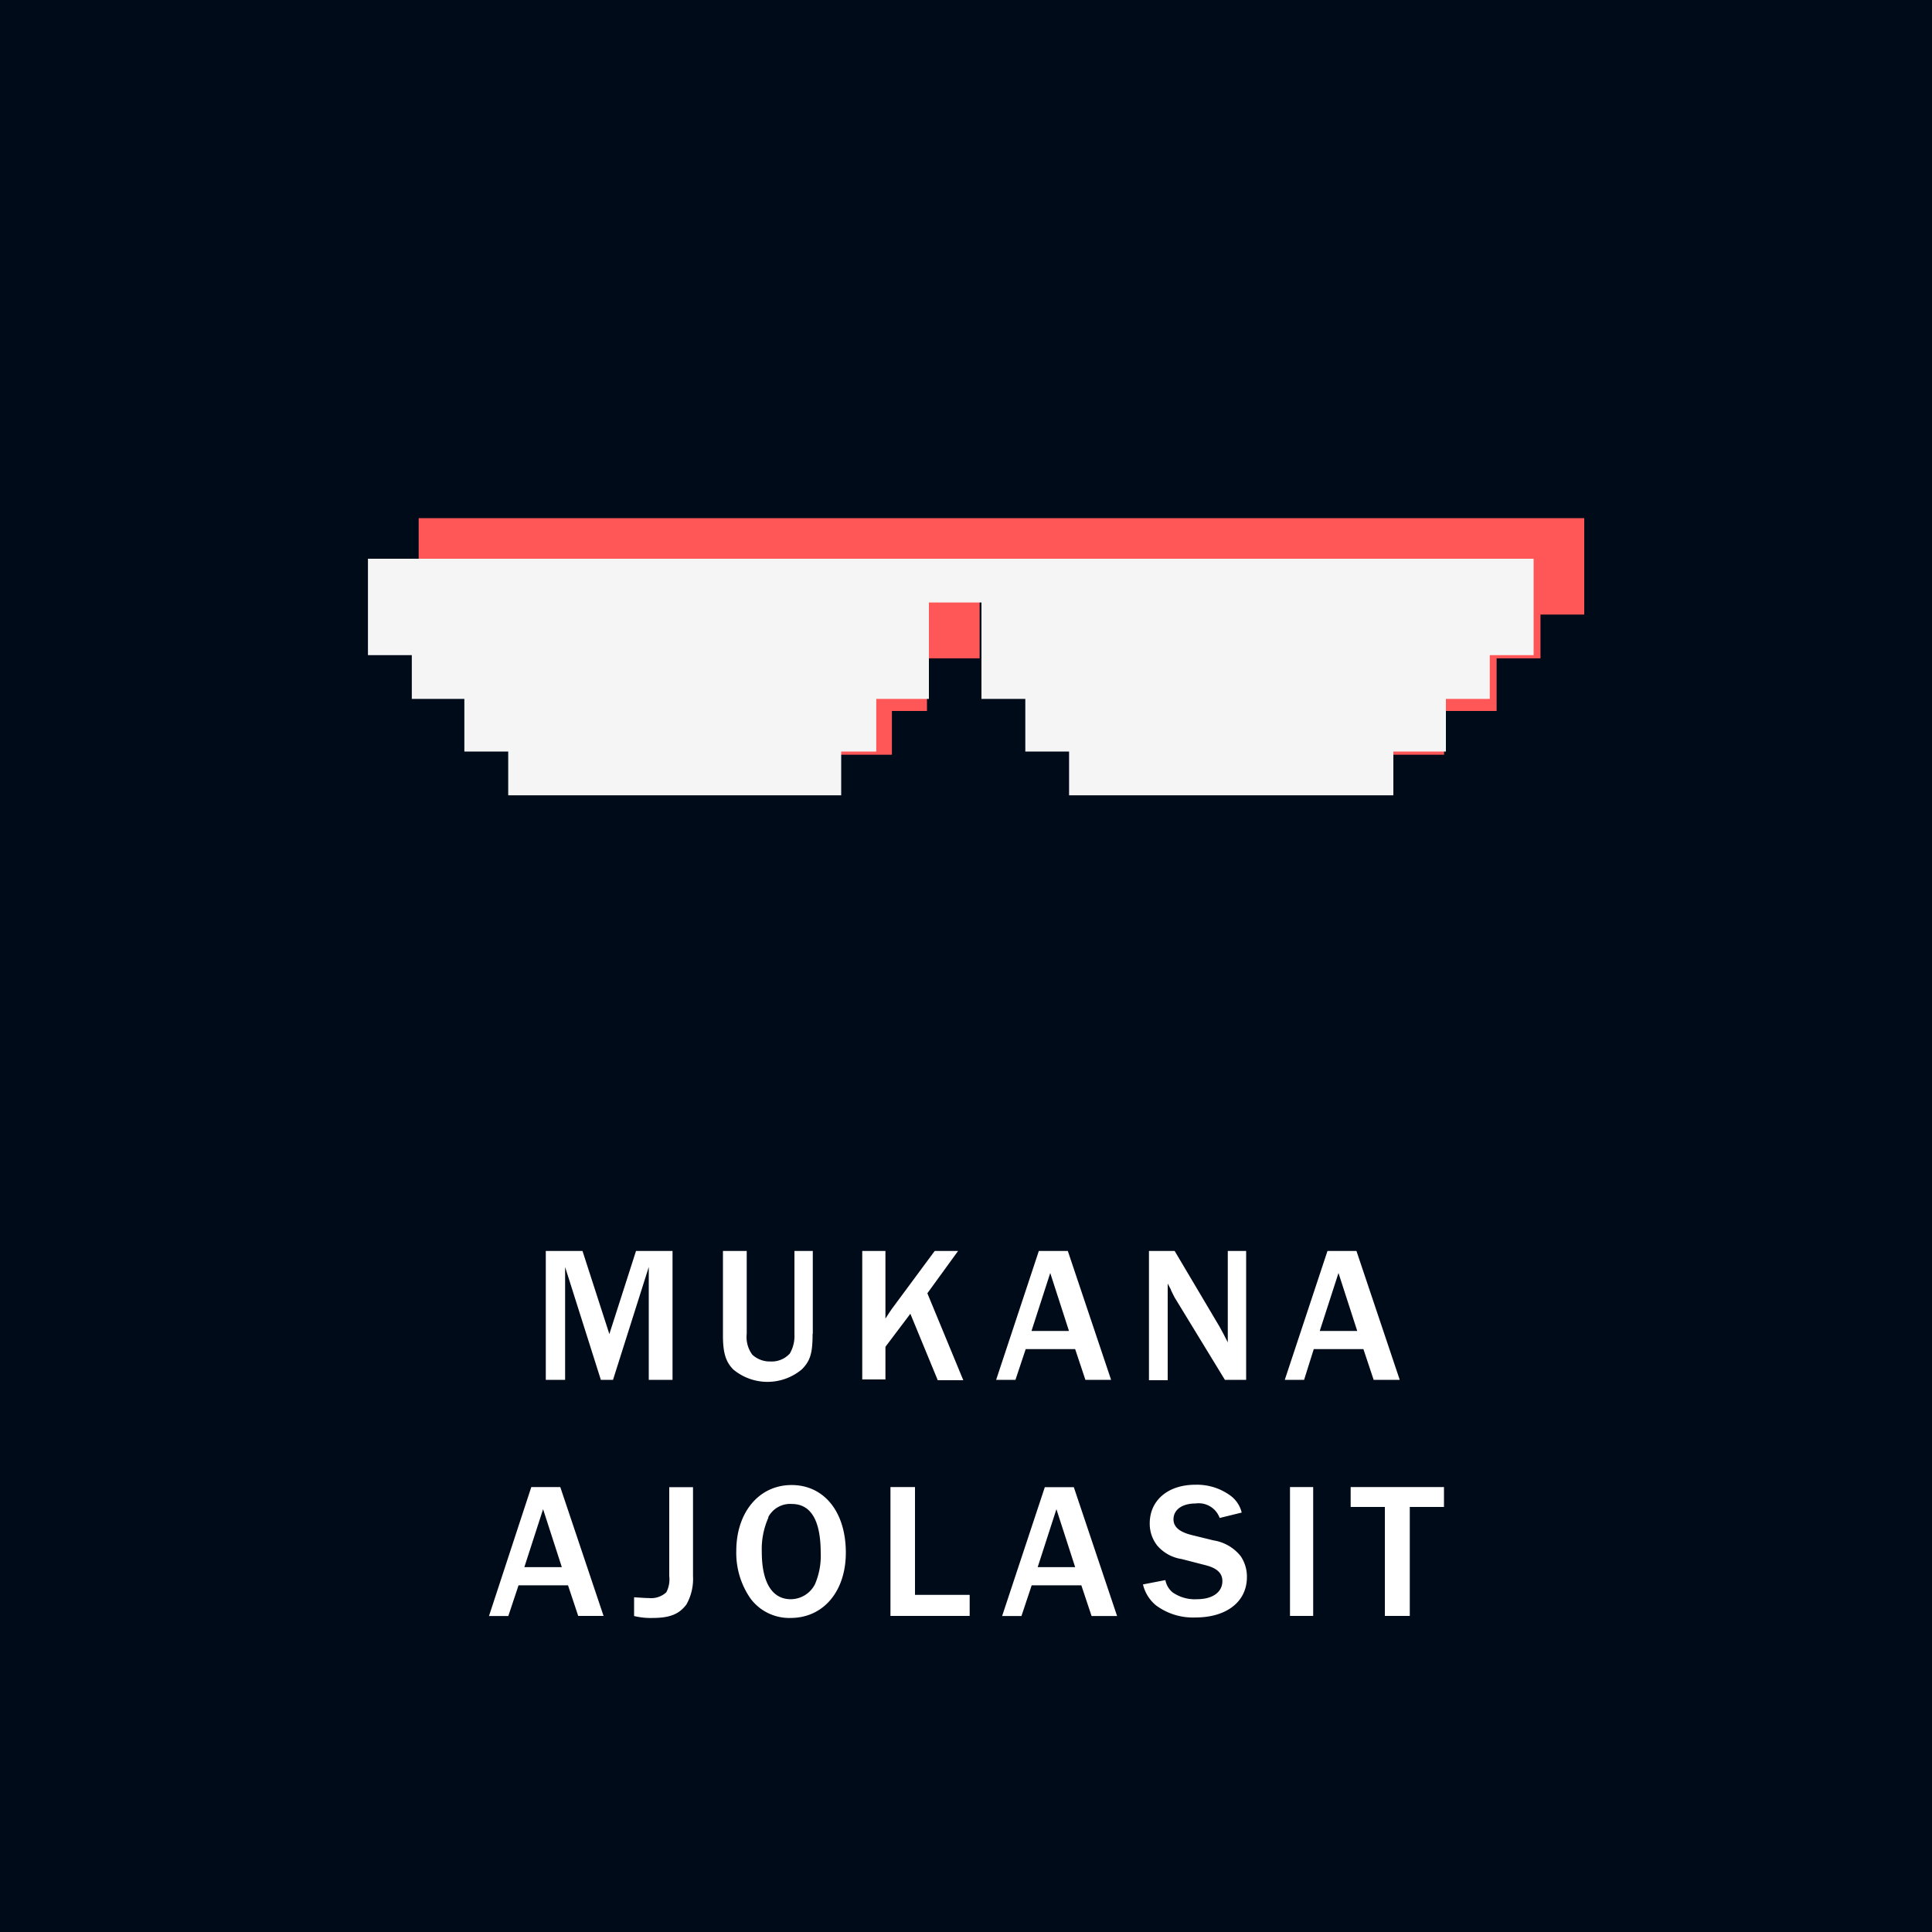
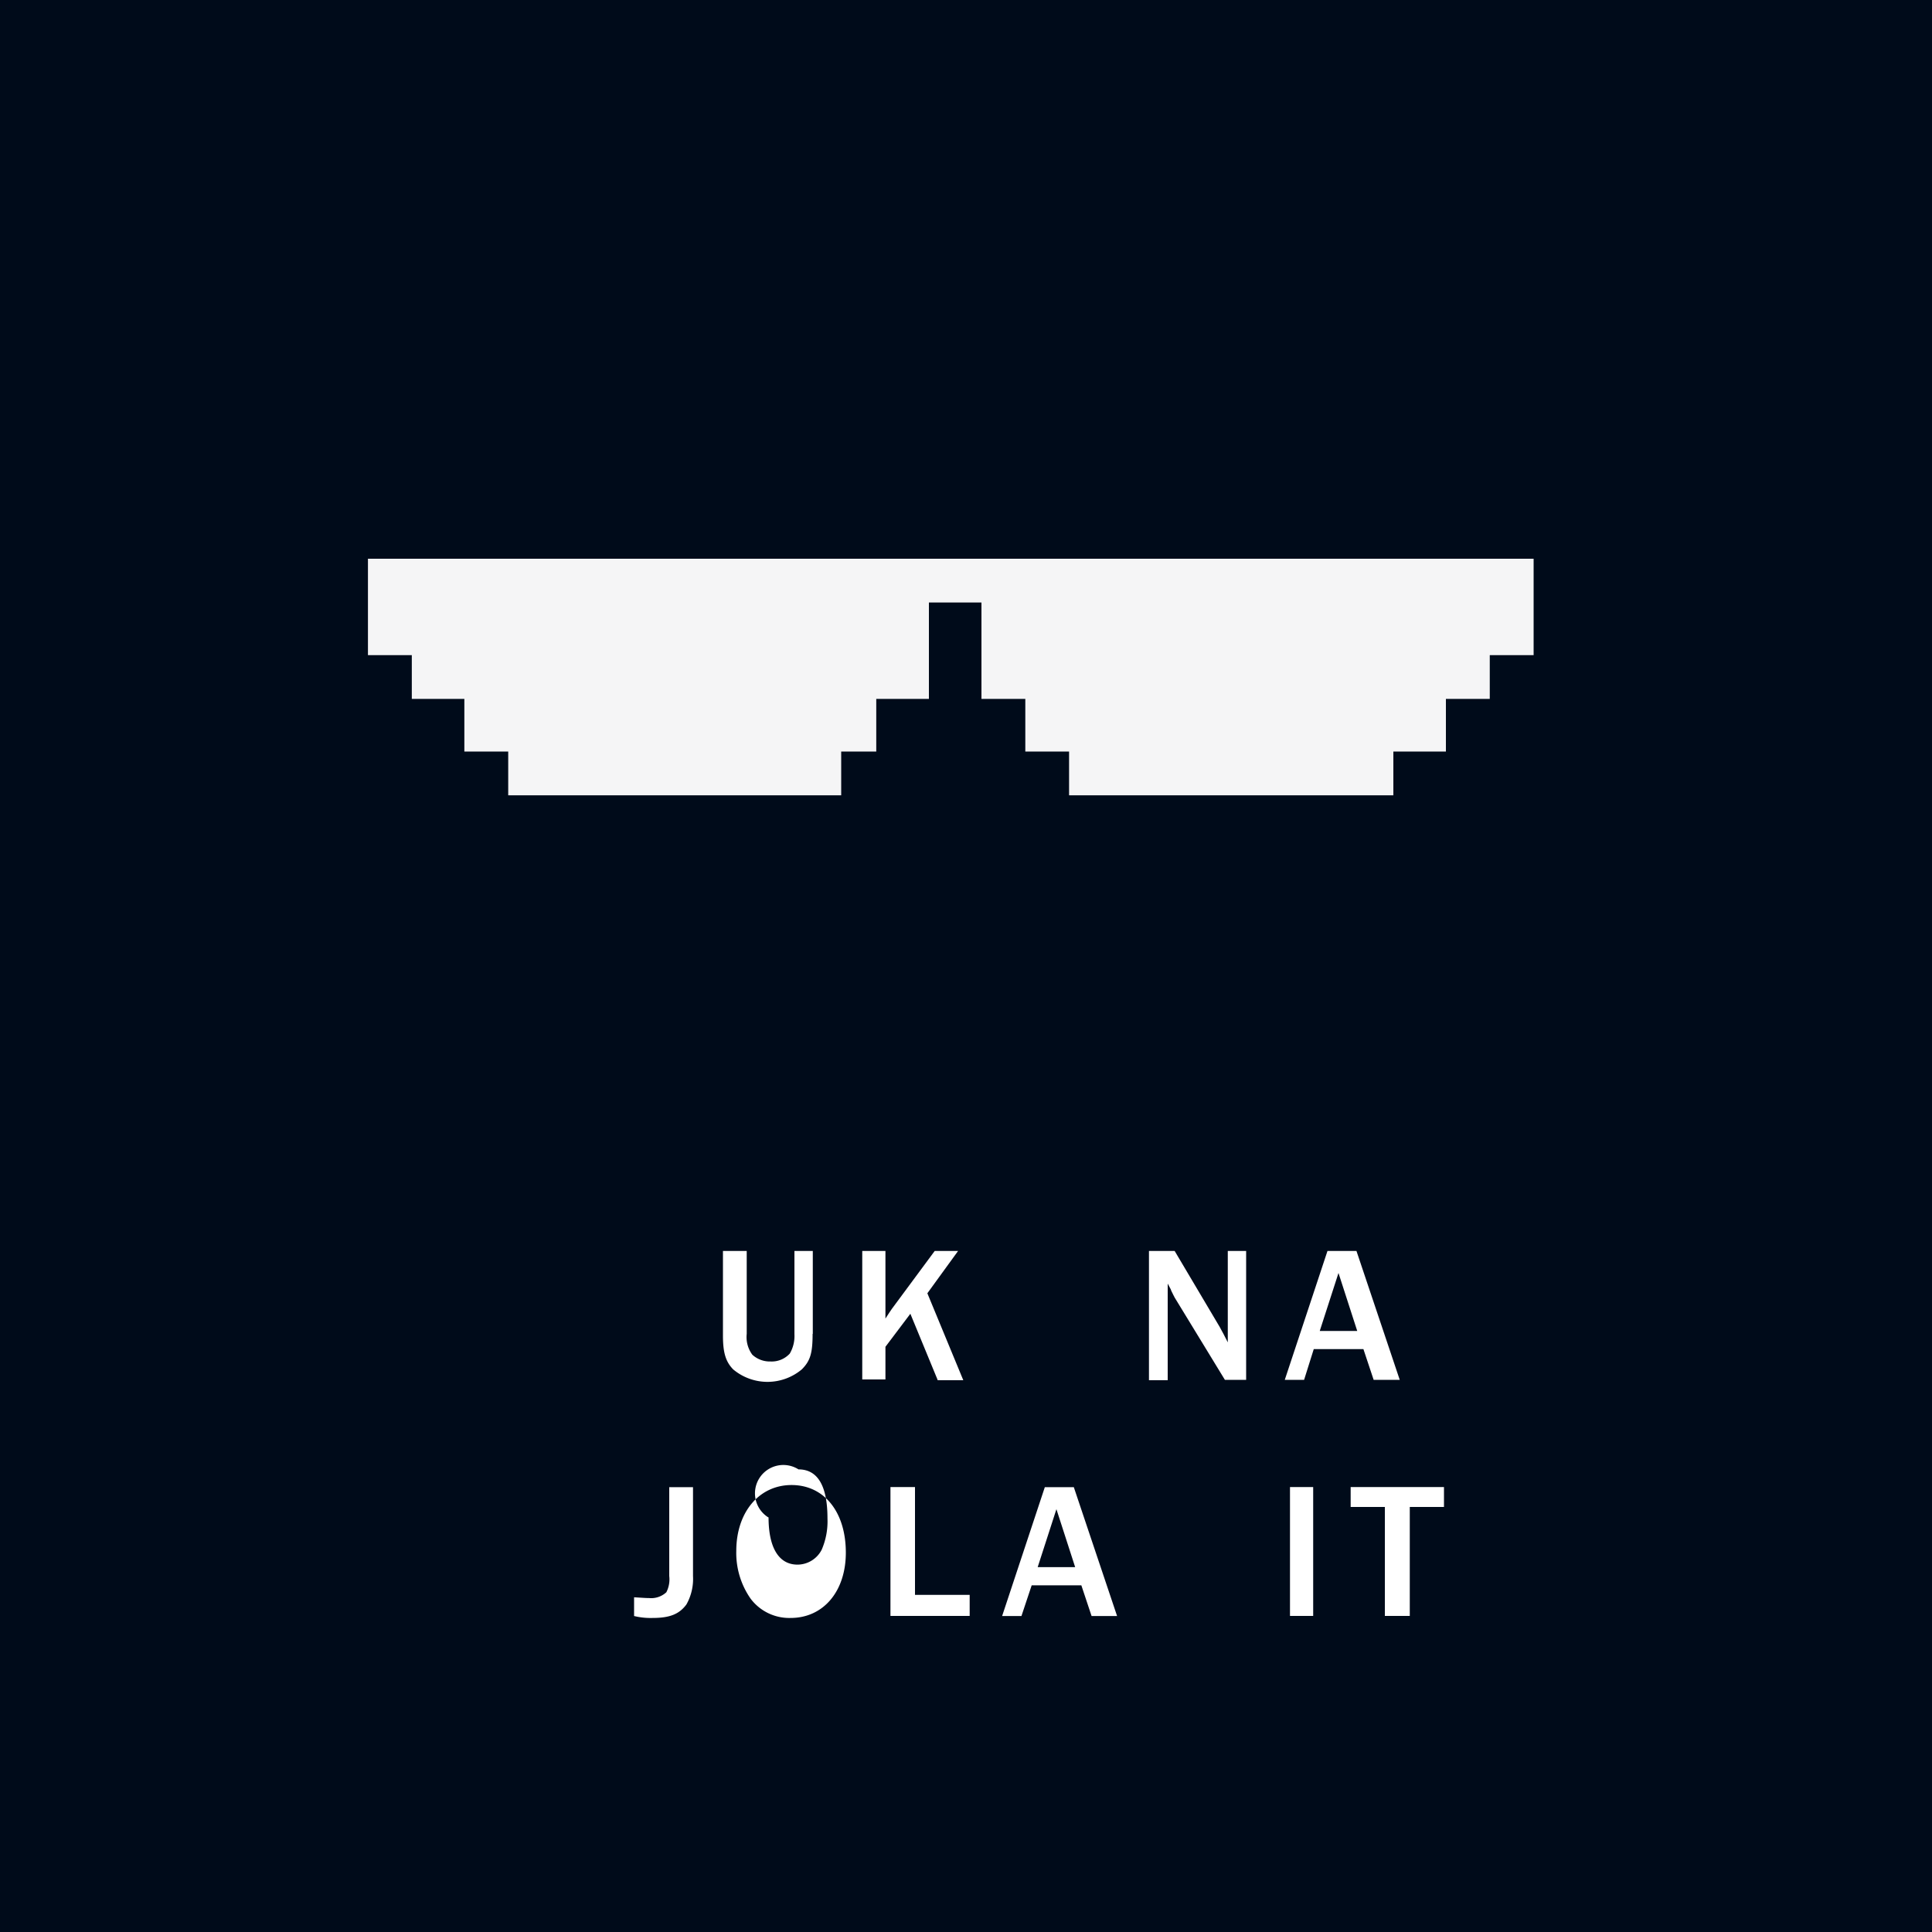
<svg xmlns="http://www.w3.org/2000/svg" id="Layer_1" data-name="Layer 1" viewBox="0 0 200 200">
  <defs>
    <style>.cls-1{fill:#000b1a;}.cls-2{fill:#fff;}.cls-3{fill:#ff5757;}.cls-4{fill:#f5f5f6;}</style>
  </defs>
  <title>Huuv_www_visut_tekn</title>
  <rect class="cls-1" width="200" height="200" />
-   <path class="cls-2" d="M67.16,142.84V131.16l-3.7,11.68H62.2l-3.7-11.68v11.68h-2V129.5H60.3l2.78,8.6,2.76-8.6h3.78v13.34H67.16Z" />
  <path class="cls-2" d="M84.12,138.08c0,2-.24,2.8-1.12,3.68a5.53,5.53,0,0,1-7.1,0c-0.78-.8-1.06-1.74-1.06-3.5V129.5H77.3v8.58a3.07,3.07,0,0,0,.58,2.16,2.67,2.67,0,0,0,1.88.7,2.54,2.54,0,0,0,2-.82,3.6,3.6,0,0,0,.48-2V129.5h1.9v8.58Z" />
  <path class="cls-2" d="M97.06,142.84L94.24,136l-2.58,3.42v3.38h-2.4V129.5h2.4v7c0.32-.5.48-0.74,0.66-1l4.44-6h2.42L96,133.88l3.72,9H97.06Z" />
-   <path class="cls-2" d="M112.36,142.84l-1.06-3.18h-5.12l-1.06,3.18h-2l4.42-13.34h3l4.48,13.34h-2.58Zm-3.64-11.06-1.94,6h3.88Z" />
  <path class="cls-2" d="M126.8,142.84l-5.2-8.52c-0.06-.1-0.18-0.36-0.36-0.72,0-.1-0.2-0.4-0.36-0.72v10h-1.94V129.5h2.66l4.66,7.86,0.4,0.74c0.16,0.32.28,0.56,0.44,0.86V129.5H129v13.34h-2.2Z" />
  <path class="cls-2" d="M142.2,142.84l-1.06-3.18H136L135,142.84h-2l4.42-13.34h3l4.48,13.34H142.2Zm-3.64-11.06-1.94,6h3.88Z" />
-   <path class="cls-2" d="M59.86,167.29l-1.06-3.18H53.68l-1.06,3.18h-2L55,153.94h3l4.48,13.34H59.86Zm-3.64-11.06-1.94,6h3.88Z" />
  <path class="cls-2" d="M71.74,163.15a5.4,5.4,0,0,1-.68,2.94c-0.74,1-1.72,1.4-3.5,1.4a7.15,7.15,0,0,1-1.92-.2v-1.94c1,0.06,1.2.08,1.54,0.08a2.31,2.31,0,0,0,1.8-.6,2.92,2.92,0,0,0,.3-1.68v-9.2h2.46v9.2Z" />
-   <path class="cls-2" d="M87.56,160.73c0,4-2.32,6.76-5.72,6.76a5,5,0,0,1-4.14-2,8.26,8.26,0,0,1-1.48-4.94c0-4,2.36-6.82,5.72-6.82S87.56,156.49,87.56,160.73Zm-8-3.66a8,8,0,0,0-.7,3.58c0,3.18,1.08,4.9,3,4.9a2.83,2.83,0,0,0,2.5-1.54,7.4,7.4,0,0,0,.6-3.24c0-3.36-1-5.08-3-5.08A2.56,2.56,0,0,0,79.52,157.07Z" />
+   <path class="cls-2" d="M87.56,160.73c0,4-2.32,6.76-5.72,6.76a5,5,0,0,1-4.14-2,8.26,8.26,0,0,1-1.48-4.94c0-4,2.36-6.82,5.72-6.82S87.56,156.49,87.56,160.73Zm-8-3.66c0,3.18,1.08,4.9,3,4.9a2.83,2.83,0,0,0,2.5-1.54,7.4,7.4,0,0,0,.6-3.24c0-3.36-1-5.08-3-5.08A2.56,2.56,0,0,0,79.52,157.07Z" />
  <path class="cls-2" d="M92.18,167.29V153.94h2.54v11.16h5.66v2.18h-8.2Z" />
  <path class="cls-2" d="M113,167.29l-1.06-3.18H106.8l-1.06,3.18h-2l4.42-13.34h3l4.48,13.34H113Zm-3.64-11.06-1.94,6h3.88Z" />
-   <path class="cls-2" d="M120.64,163.57a2.15,2.15,0,0,0,.76,1.28,4,4,0,0,0,2.5.7c1.62,0,2.64-.72,2.64-1.88,0-.8-0.54-1.32-1.66-1.62l-2.56-.66A4.13,4.13,0,0,1,119.8,160a3.64,3.64,0,0,1-.78-2.3c0-2.38,1.88-4,4.72-4a5.86,5.86,0,0,1,3.68,1.16,3.07,3.07,0,0,1,1.12,1.72l-2.28.56a2.31,2.31,0,0,0-2.5-1.5c-1.38,0-2.28.64-2.28,1.64,0,0.78.6,1.3,1.86,1.62l2.28,0.56a4.47,4.47,0,0,1,2.82,1.64,3.77,3.77,0,0,1,.64,2.16c0,2.54-2.1,4.18-5.32,4.18a6.42,6.42,0,0,1-4.1-1.26,4,4,0,0,1-1.34-2.16Z" />
  <path class="cls-2" d="M133.54,167.29V153.94h2.4v13.34h-2.4Z" />
  <path class="cls-2" d="M143.36,167.29V156h-3.54v-2.06h9.66V156h-3.54v11.28h-2.58Z" />
-   <polygon class="cls-3" points="43.34 53.64 43.34 58.55 43.34 63.62 47.88 63.62 47.88 68.15 53.32 68.15 53.32 73.6 57.86 73.6 57.86 78.13 92.33 78.13 92.33 73.6 95.96 73.6 95.96 68.15 101.41 68.15 101.41 63.43 101.41 63.33 101.41 58.17 106.85 58.17 106.85 63.33 106.85 63.43 106.85 68.15 111.39 68.15 111.39 73.6 115.92 73.6 115.92 78.13 149.49 78.13 149.49 73.6 154.93 73.6 154.93 68.15 159.47 68.15 159.47 63.62 164 63.62 164 58.55 164 53.64 43.34 53.64" />
  <polygon class="cls-4" points="38.09 57.84 38.09 62.75 38.09 67.82 42.63 67.82 42.63 72.35 48.07 72.35 48.07 77.8 52.61 77.8 52.61 82.33 87.08 82.33 87.08 77.8 90.71 77.8 90.71 72.35 96.16 72.35 96.16 67.63 96.16 67.53 96.16 62.37 101.6 62.37 101.6 67.53 101.6 67.63 101.6 72.35 106.14 72.35 106.14 77.8 110.67 77.8 110.67 82.33 144.24 82.33 144.24 77.8 149.68 77.8 149.68 72.35 154.22 72.35 154.22 67.82 158.76 67.82 158.76 62.75 158.76 57.84 38.09 57.84" />
</svg>